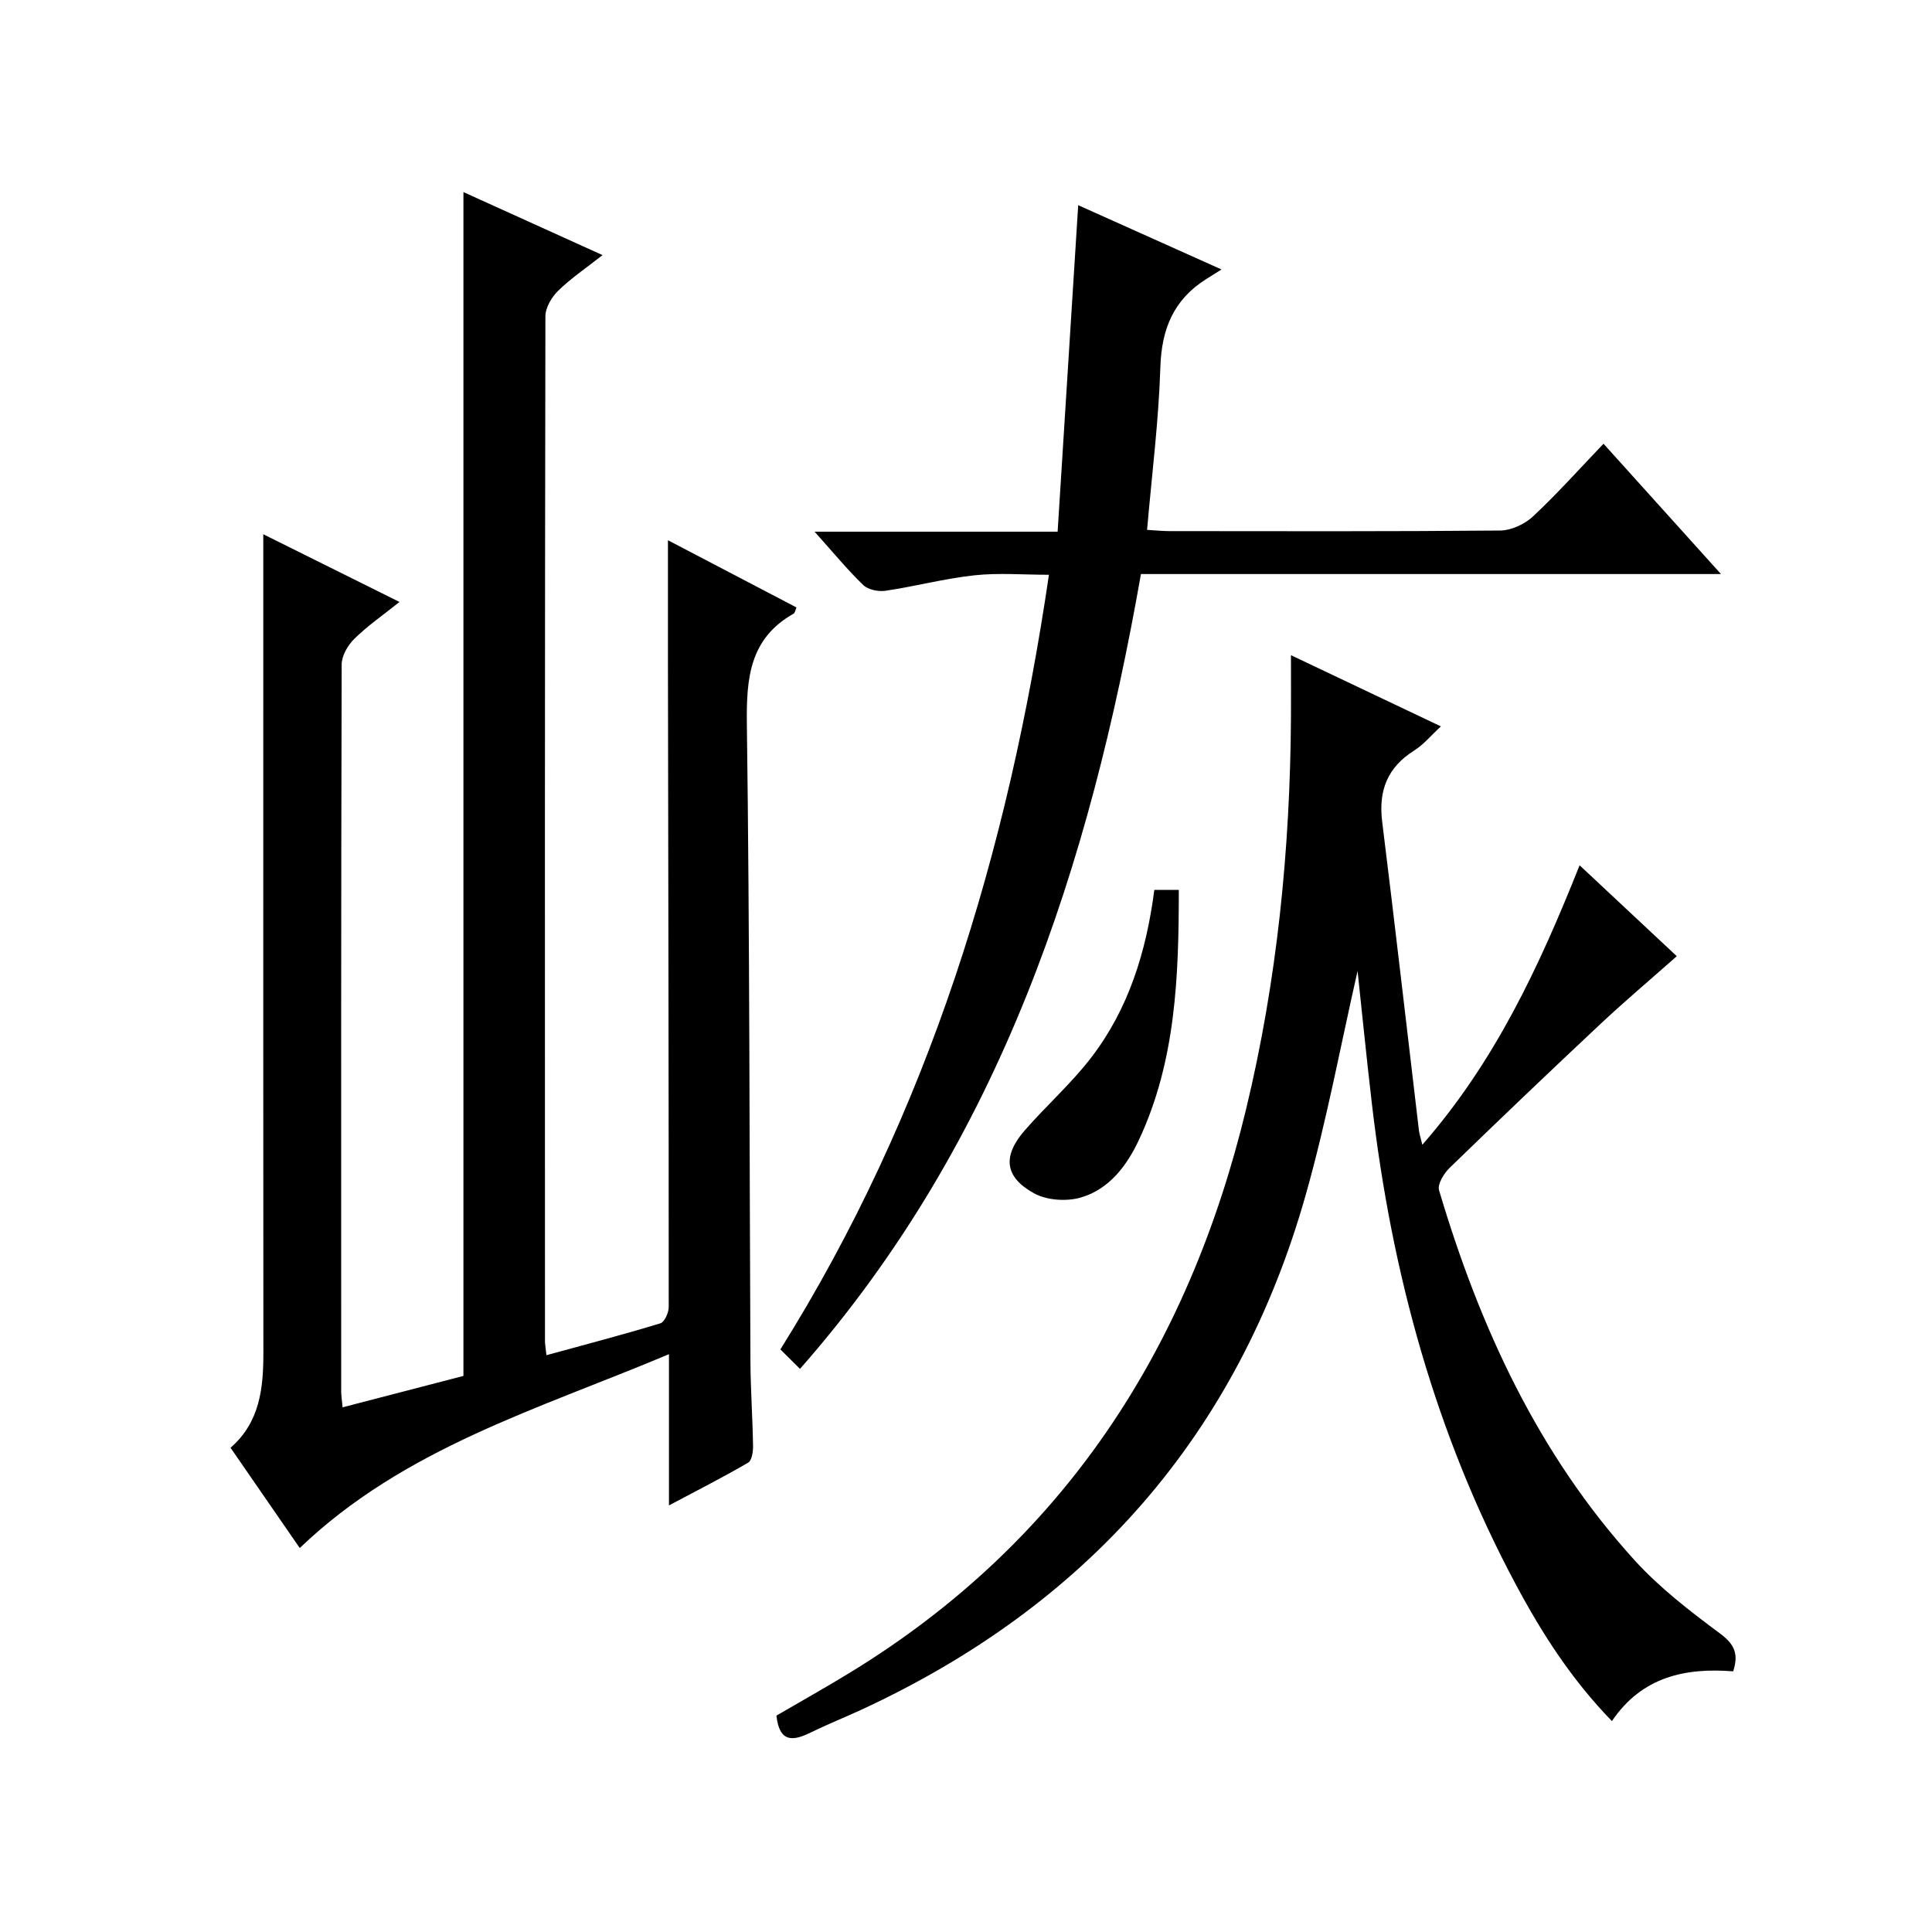
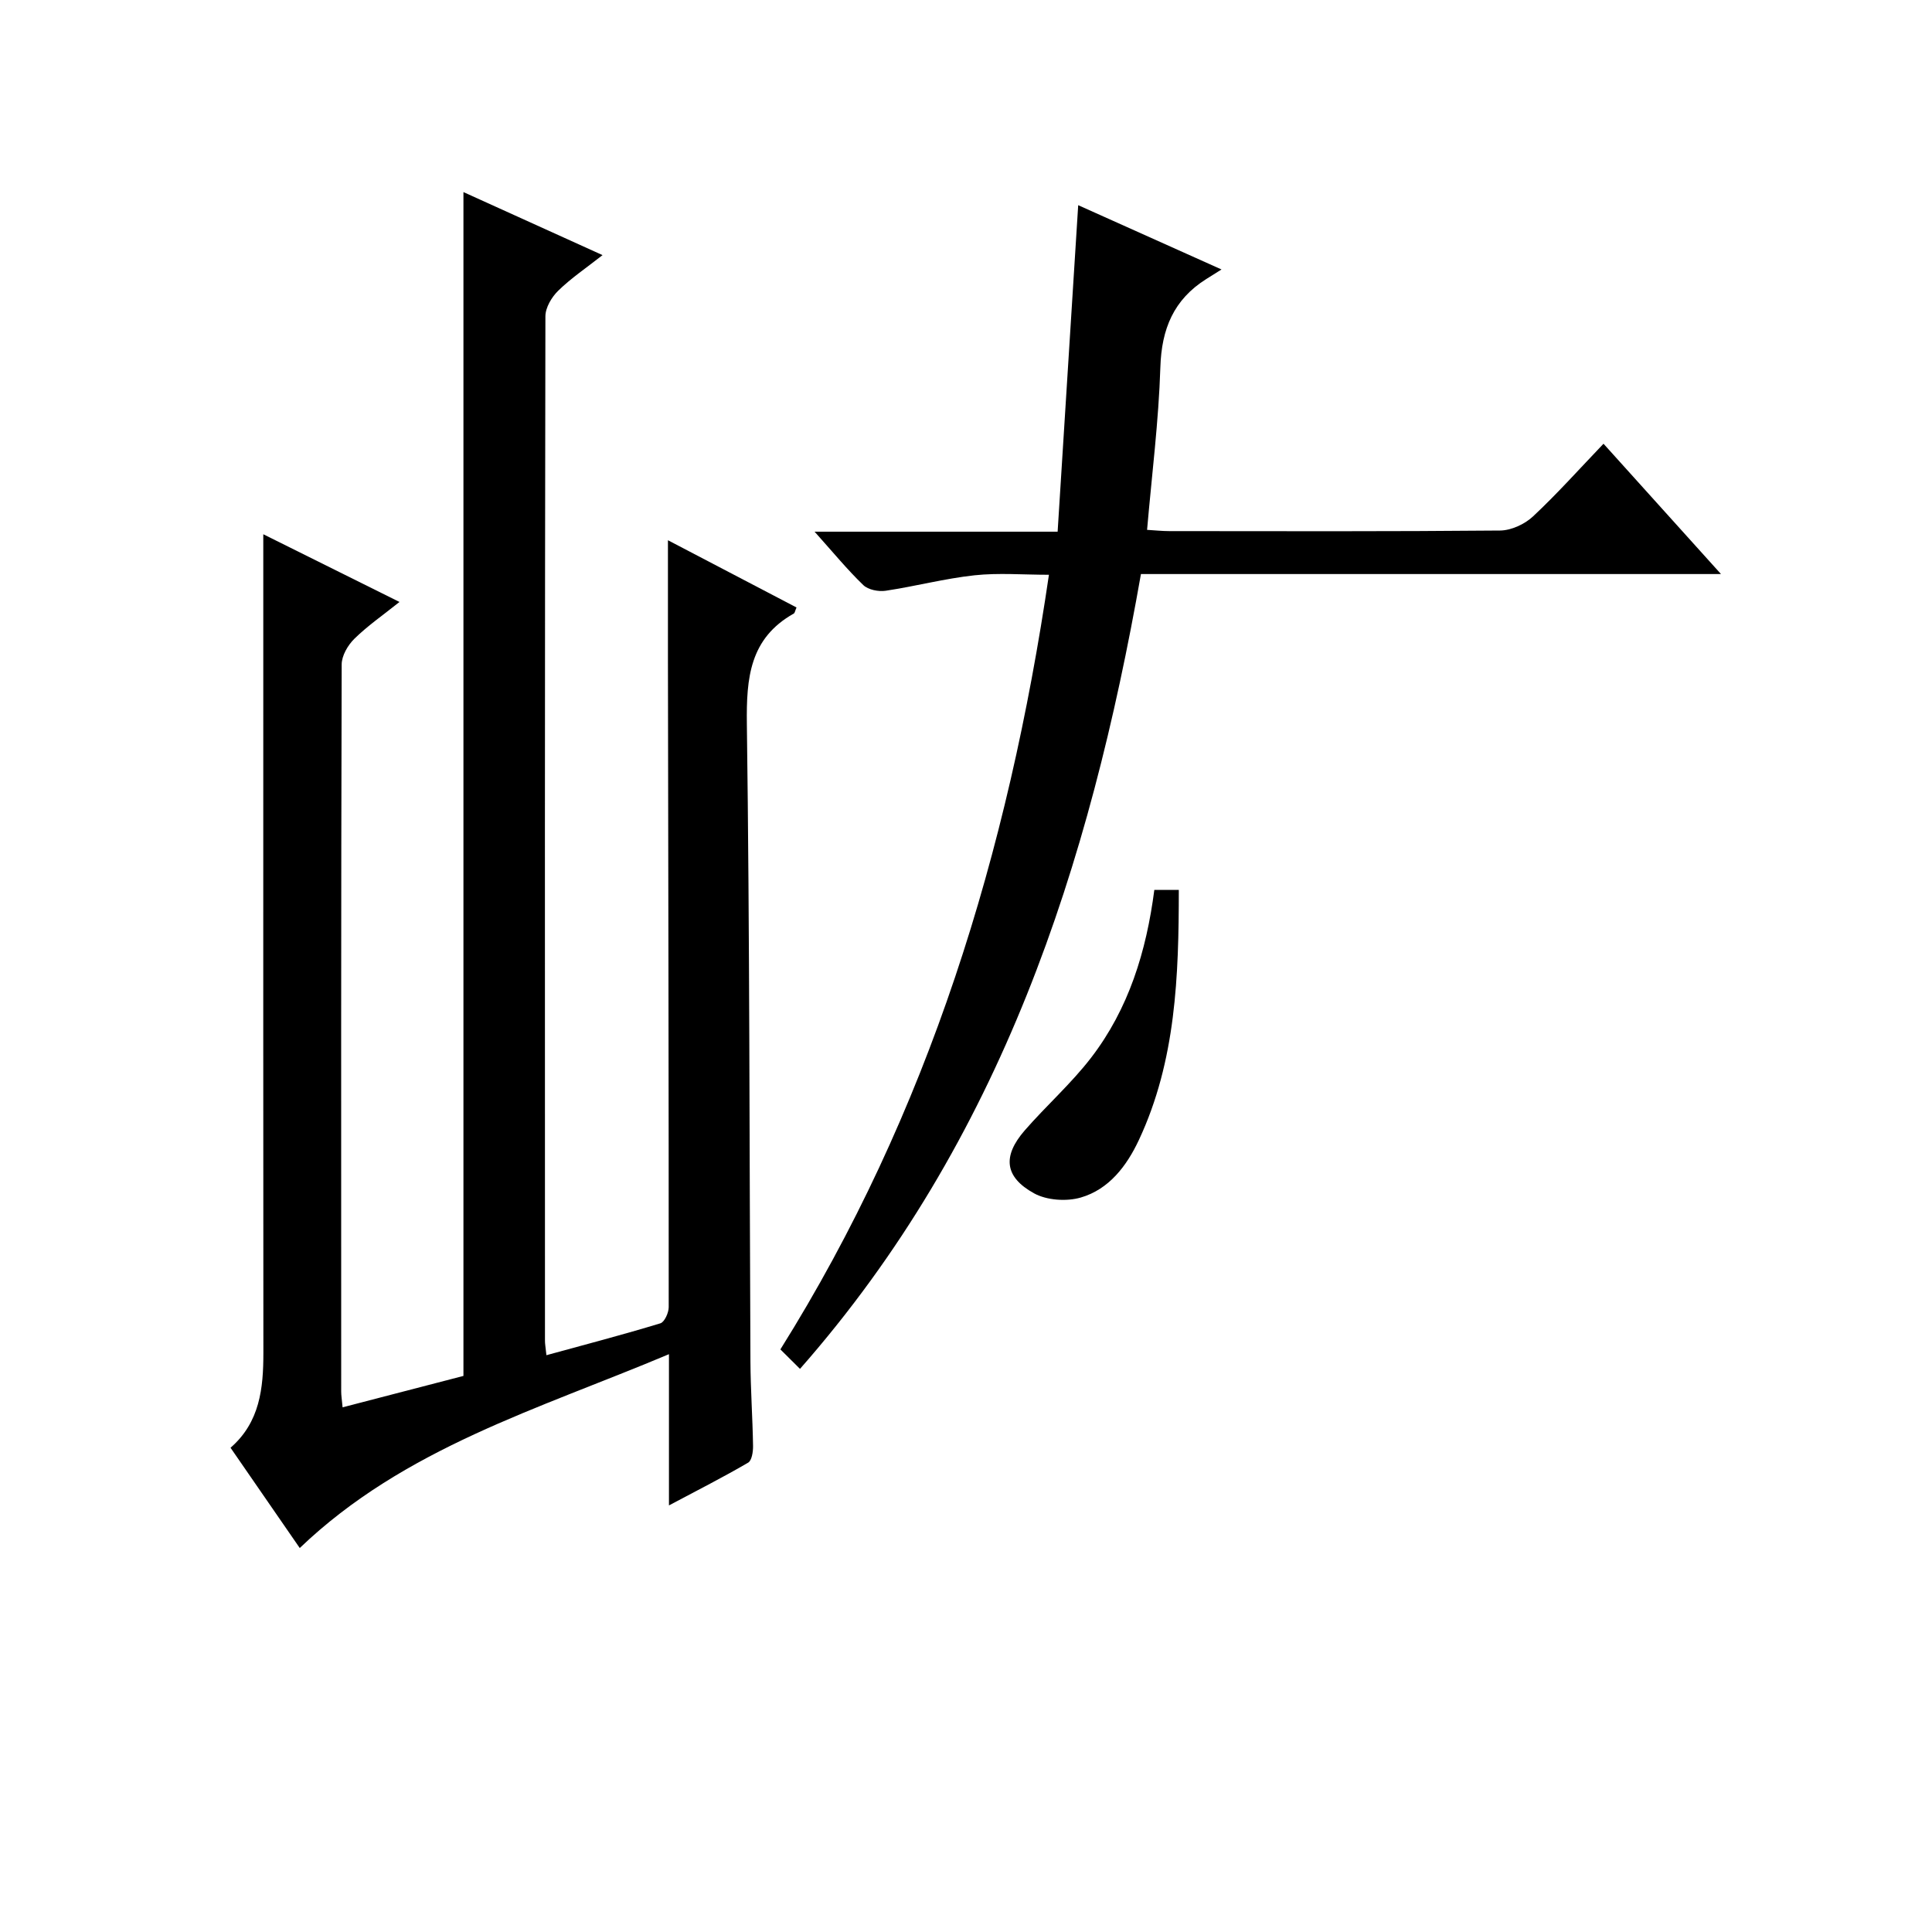
<svg xmlns="http://www.w3.org/2000/svg" version="1.1" id="ZDIC" x="0px" y="0px" viewBox="0 0 400 400" style="enable-background:new 0 0 400 400;" xml:space="preserve">
  <g>
    <path d="M113.13,280.58c8.18-2.24,15.93-4.27,23.59-6.6c0.86-0.26,1.73-2.2,1.73-3.35c0.01-44.5-0.09-89.01-0.16-133.51   c-0.01-8.29,0-16.58,0-25.27c8.64,4.52,17.64,9.22,26.62,13.92c-0.31,0.72-0.35,1.14-0.57,1.26c-9.13,5.14-9.83,13.33-9.71,22.85   c0.59,44,0.52,88,0.74,132.01c0.03,5.83,0.45,11.65,0.54,17.48c0.02,1.18-0.25,3.02-1.02,3.46c-5.09,2.97-10.36,5.65-16.39,8.85   c0-10.76,0-20.51,0-31.31c-27.05,11.4-54.79,19.4-76.44,40.13c-4.58-6.63-9.35-13.55-14.33-20.76c6.09-5.3,6.8-12.32,6.8-19.64   c-0.04-44.34-0.02-88.68-0.02-133.02c0-12.14,0-24.29,0-36.47c8.55,4.25,18,8.94,28.2,14.02c-3.39,2.71-6.6,4.93-9.34,7.62   c-1.36,1.33-2.63,3.52-2.63,5.33c-0.14,50.18-0.11,100.35-0.1,150.53c0,0.81,0.14,1.61,0.29,3.26c8.67-2.25,16.99-4.41,25.02-6.5   c0-81.75,0-163.18,0-245.1c9.38,4.25,18.65,8.45,28.8,13.05c-3.41,2.68-6.53,4.78-9.17,7.36c-1.36,1.32-2.66,3.51-2.66,5.31   c-0.13,70.68-0.11,141.36-0.09,212.04C112.82,278.16,112.94,278.81,113.13,280.58z" />
-     <path d="M358.84,346.03c-9.86-0.77-18.86,1.07-25.11,10.3c-8.33-8.56-14.48-18.15-19.88-28.25c-16.64-31.1-25.71-64.49-29.79-99.35   c-1.12-9.54-2.07-19.11-2.99-27.69c-3.42,14.96-6.35,30.86-10.73,46.33c-14.08,49.76-45.28,85.04-92.11,106.66   c-3.45,1.59-6.99,3-10.39,4.67c-3.62,1.78-6.47,2.16-7.09-3.5c4.9-2.86,10.22-5.83,15.41-9.01c44.09-27.01,69.85-66.9,81.82-116.51   c6.44-26.69,9.13-53.8,9.3-81.2c0.02-3.97,0-7.95,0-12.83c10.54,5.01,20.47,9.72,31.04,14.74c-2,1.84-3.55,3.75-5.52,4.99   c-5.54,3.49-7.43,8.29-6.64,14.7c2.64,21.3,5.08,42.62,7.61,63.93c0.09,0.76,0.35,1.49,0.71,3c15.02-17.17,24.17-36.81,32.56-57.86   c7.23,6.76,14.04,13.14,20.12,18.82c-5.44,4.82-10.68,9.24-15.68,13.92c-10.55,9.88-21,19.86-31.38,29.93   c-1.17,1.14-2.53,3.37-2.16,4.61c8.38,28.22,20.47,54.59,40.48,76.6c5.21,5.73,11.51,10.58,17.76,15.22   C359.13,340.47,359.99,342.43,358.84,346.03z" />
    <path d="M165.63,283.41c-1.59-1.57-2.64-2.62-4.06-4.03c30.69-49.02,47.16-102.87,55.6-160.38c-5.33,0-10.43-0.43-15.42,0.11   c-6.17,0.67-12.24,2.28-18.39,3.2c-1.48,0.22-3.61-0.2-4.62-1.17c-3.32-3.2-6.27-6.8-10.09-11.06c17.12,0,33.3,0,50.32,0   c1.42-22.6,2.81-44.64,4.26-67.6c9.6,4.3,19.06,8.55,29.67,13.31c-1.46,0.91-2.31,1.45-3.15,1.98c-6.75,4.24-9.27,10.33-9.51,18.28   c-0.35,11.11-1.76,22.19-2.75,33.65c1.69,0.1,3.14,0.26,4.59,0.26c22.83,0.02,45.66,0.09,68.49-0.12c2.3-0.02,5.08-1.3,6.79-2.89   c4.97-4.64,9.52-9.74,14.63-15.08c8.25,9.15,15.95,17.69,24.32,26.98c-40.59,0-80.15,0-120.09,0   C225.6,179.23,207.32,236.02,165.63,283.41z" />
    <path d="M238.99,184.25c1.67,0,3.09,0,5.07,0c-0.01,17.8-0.58,35.35-8.26,51.76c-2.51,5.36-6.18,10.23-12.05,11.93   c-2.95,0.85-7.03,0.58-9.67-0.88c-6.12-3.38-6.55-7.69-1.93-13.01c4.46-5.13,9.62-9.69,13.75-15.06   C233.68,208.87,237.34,196.98,238.99,184.25z" />
  </g>
</svg>